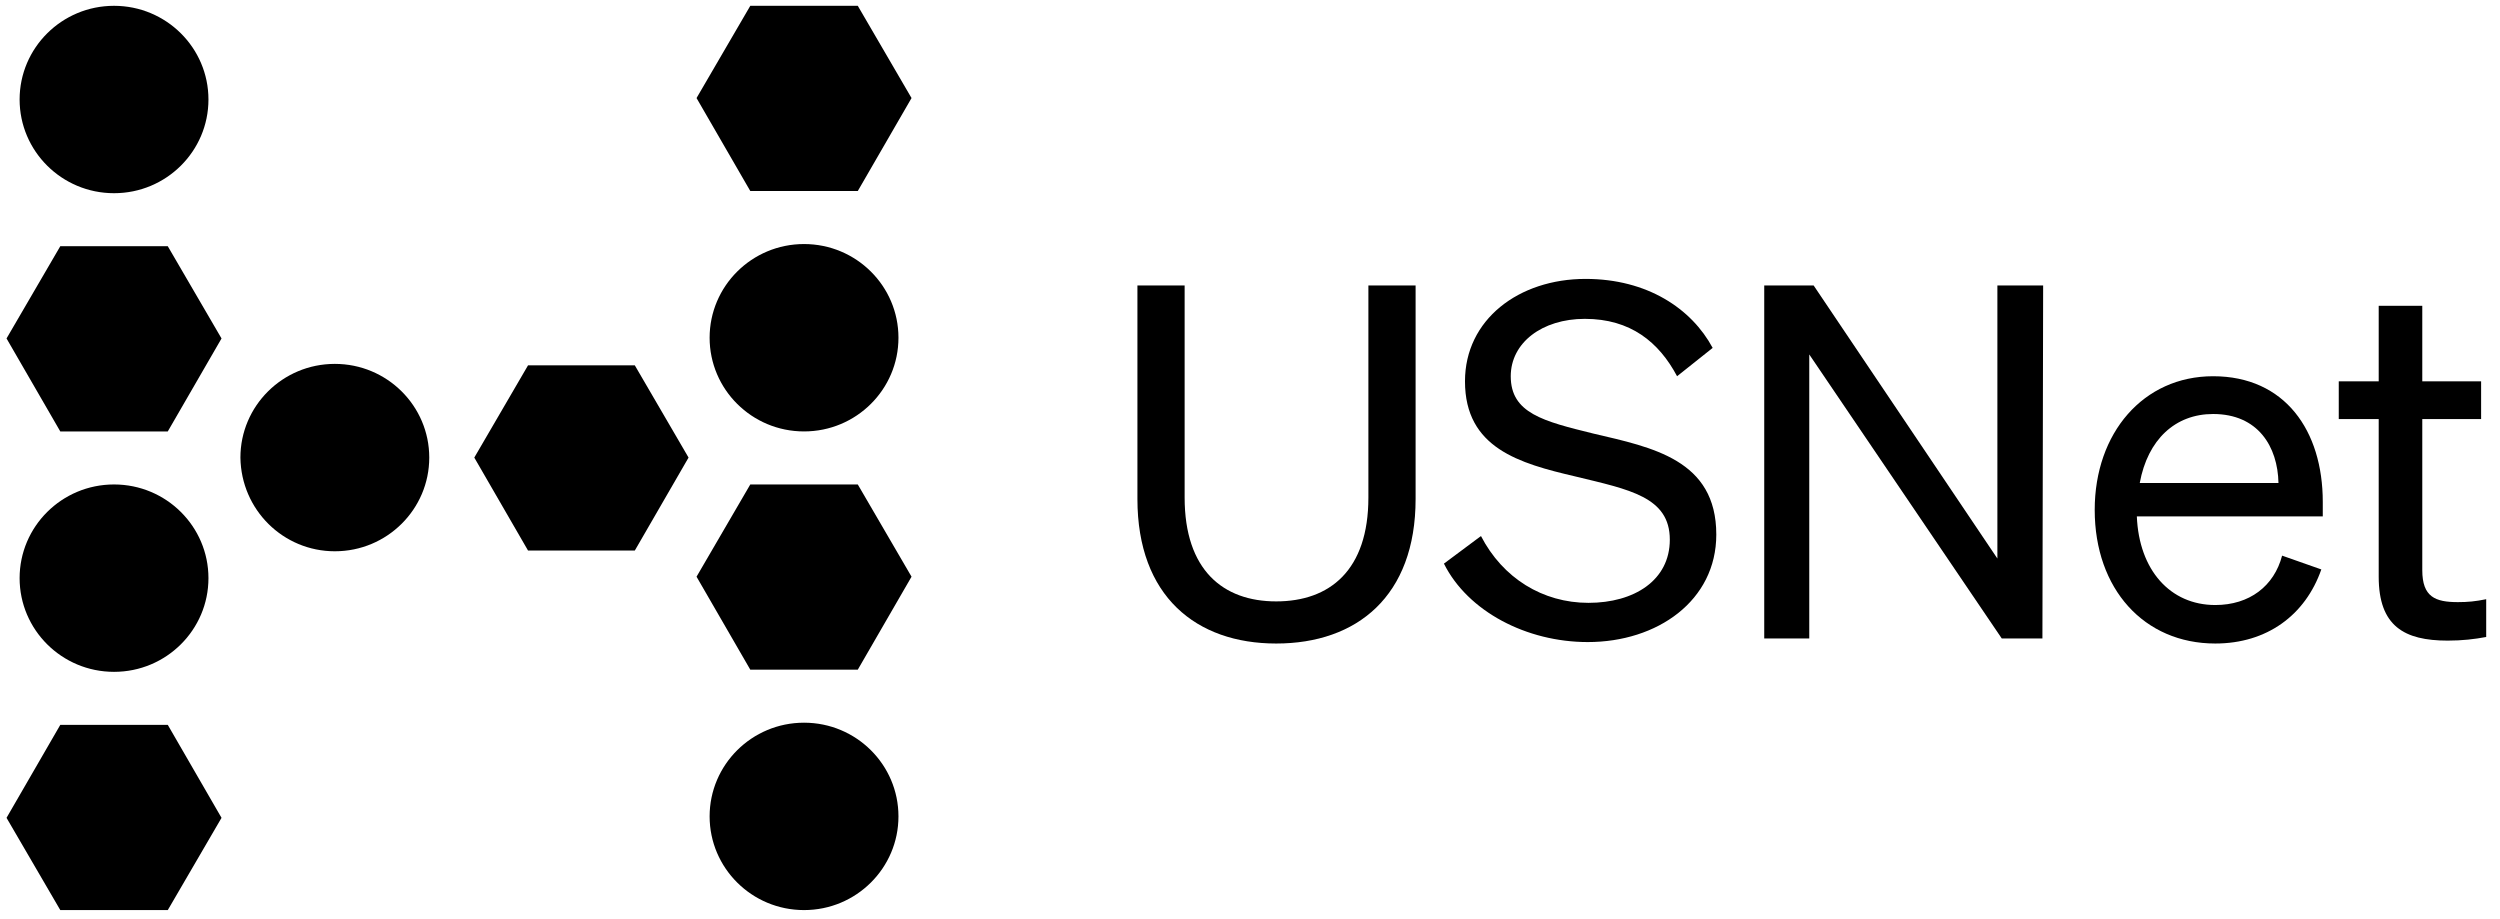
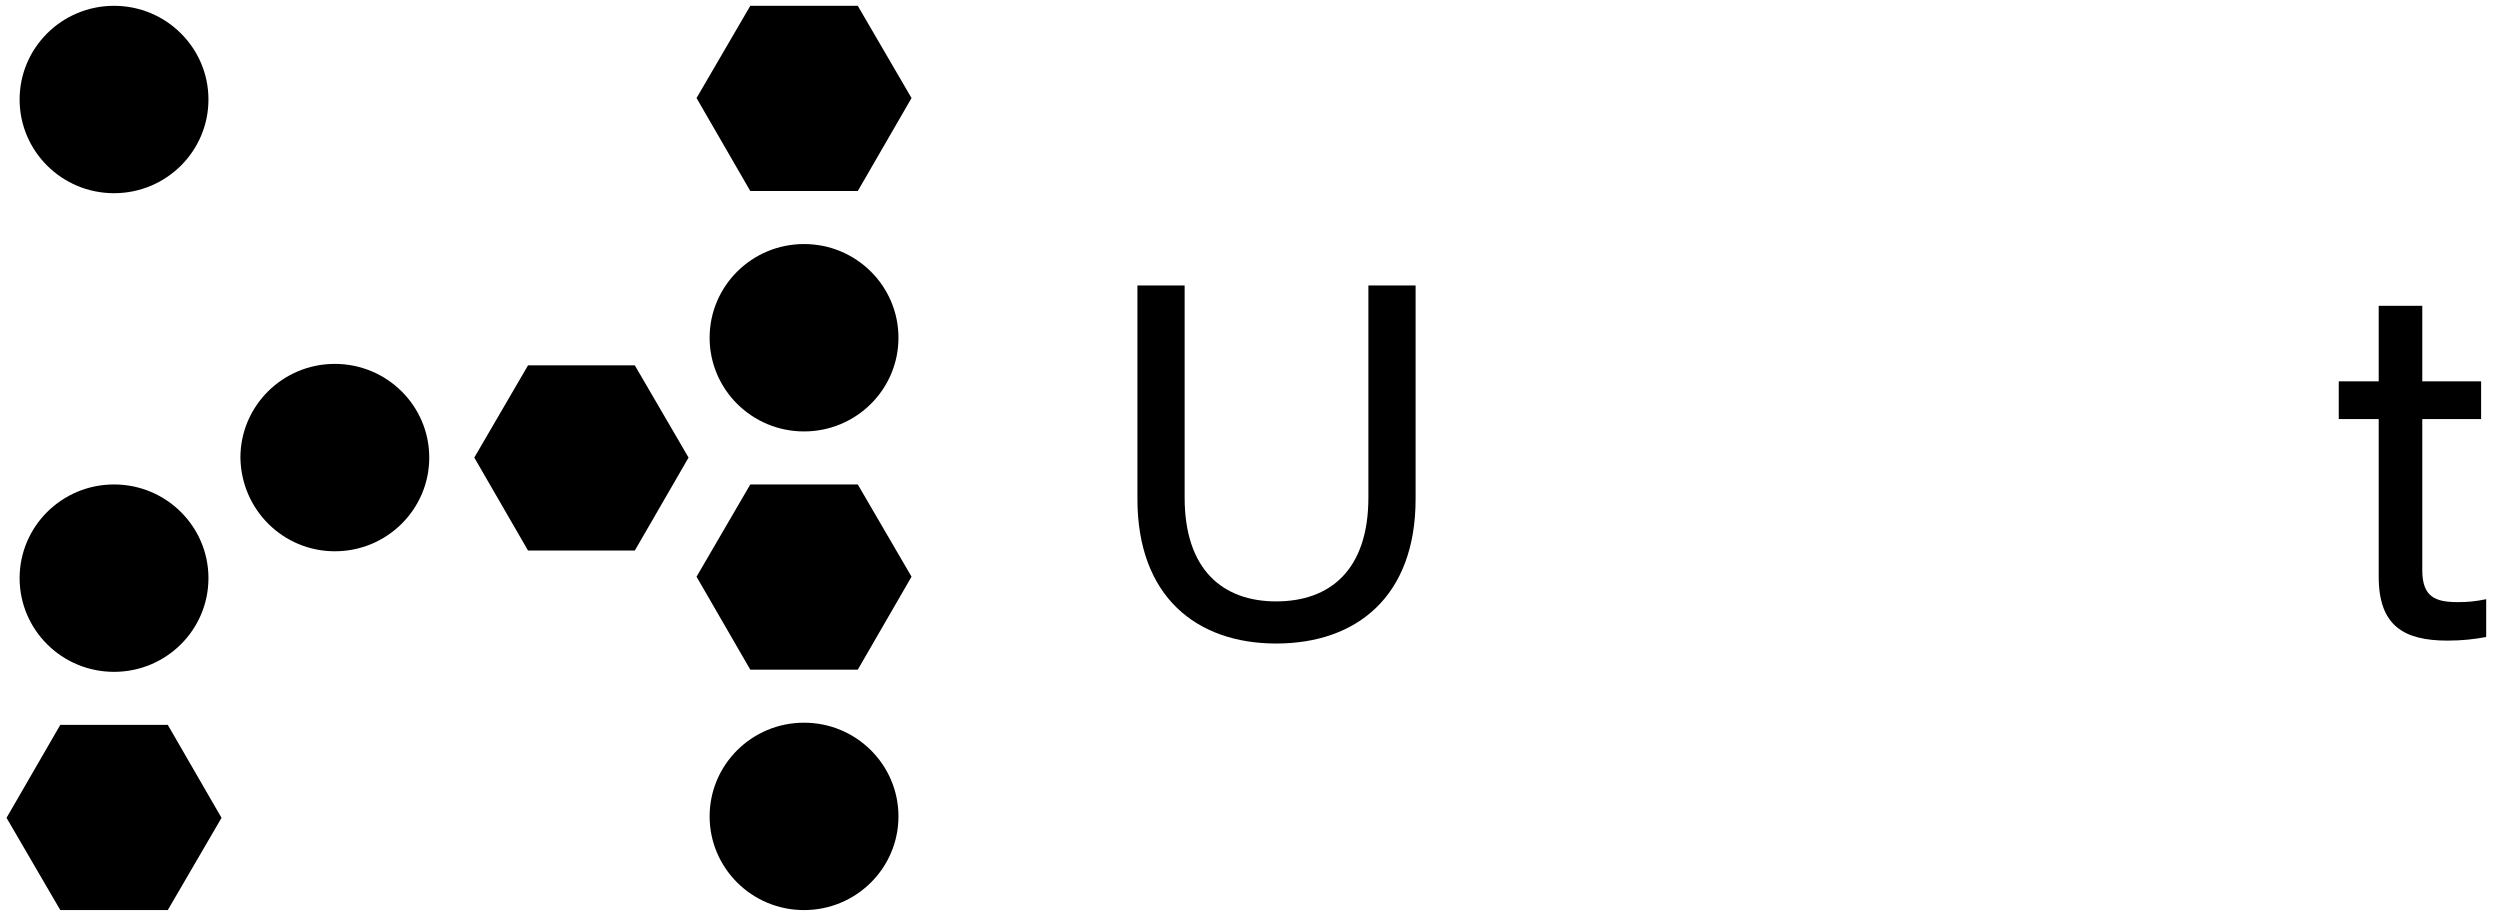
<svg xmlns="http://www.w3.org/2000/svg" version="1.1" id="Lager_1" x="0px" y="0px" viewBox="0 0 344.2 126.5" style="enable-background:new 0 0 344.2 126.5;" xml:space="preserve">
  <g>
    <g>
      <g>
        <polygon points="8.3,99.8 0.9,112.6 8.3,125.3 23.1,125.3 30.5,112.6 23.1,99.8    " />
        <g>
          <path d="M15.7,92.5c7.2,0,13-5.8,13-12.9s-5.8-12.9-13-12.9s-13,5.8-13,12.9C2.7,86.7,8.5,92.5,15.7,92.5" />
        </g>
-         <polygon points="8.3,33.9 0.9,46.6 8.3,59.4 23.1,59.4 30.5,46.6 23.1,33.9    " />
        <g>
          <path d="M15.7,26.6c7.2,0,13-5.8,13-12.9s-5.8-12.9-13-12.9s-13,5.8-13,12.9C2.7,20.8,8.5,26.6,15.7,26.6" />
        </g>
        <polygon points="87.4,50.3 72.7,50.3 65.3,63 72.7,75.8 87.4,75.8 94.8,63    " />
        <g>
          <path d="M46.1,75.9c7.2,0,13-5.8,13-12.9s-5.8-12.9-13-12.9s-13,5.8-13,12.9C33.2,70.2,39,75.9,46.1,75.9" />
        </g>
        <polygon points="103.3,0.8 95.9,13.5 103.3,26.3 118.1,26.3 125.5,13.5 118.1,0.8    " />
        <g>
          <path d="M110.7,59.4c7.2,0,13-5.8,13-12.9s-5.8-12.9-13-12.9s-13,5.8-13,12.9S103.5,59.4,110.7,59.4" />
        </g>
        <polygon points="118.1,66.7 103.3,66.7 95.9,79.4 103.3,92.2 118.1,92.2 125.5,79.4    " />
        <g>
          <path d="M110.7,125.3c7.2,0,13-5.8,13-12.9s-5.8-12.9-13-12.9s-13,5.8-13,12.9S103.5,125.3,110.7,125.3" />
        </g>
      </g>
    </g>
    <g>
      <path d="M156.6,68.7V39.3h6.5v29.2c0,10,5.3,14.3,12.6,14.3c7.4,0,12.7-4.3,12.7-14.3V39.3h6.5v29.4c0,13.4-8.1,19.9-19.2,19.9    C164.7,88.6,156.6,82.1,156.6,68.7z" />
-       <path d="M203.9,73.8c3,5.8,8.5,9.2,14.8,9.2s11.2-3.1,11.2-8.7c0-5.9-5.6-6.9-13-8.7c-7.7-1.8-15.2-3.9-15.2-13.1    c0-8.5,7.4-14.1,16.6-14.1c8.5,0,14.6,4.1,17.5,9.5l-4.9,3.9c-2.5-4.7-6.4-7.9-12.7-7.9c-5.9,0-10.2,3.3-10.2,7.9    c0,5.1,4.5,6.2,11.4,7.9c8.1,1.9,16.9,3.6,16.9,13.9c0,9.1-8.1,14.8-17.7,14.8c-8.4,0-16.5-4.2-19.8-10.8L203.9,73.8z" />
-       <path d="M281.2,87.9h-5.6l-26.5-39.1v39.1h-6.2V39.3h6.8L275,76.9V39.3h6.3L281.2,87.9L281.2,87.9z" />
-       <path d="M288.4,70.2c0-10.6,6.7-18.4,16.3-18.4c9.9,0,15.1,7.5,15.1,17.3v2h-25.6c0.3,7.4,4.6,12.2,10.8,12.2    c4.7,0,8.1-2.6,9.2-6.8l5.4,1.9c-2.2,6.3-7.5,10.2-14.6,10.2C295.2,88.6,288.4,81.1,288.4,70.2z M294.6,66.5h19.1    c-0.1-5-2.8-9.5-9-9.5C299.5,57,295.7,60.5,294.6,66.5z" />
      <path d="M327.5,57.7H322v-5.2h5.5V42.1h6v10.4h8.1v5.2h-8.1v20.8c0,3.7,1.8,4.4,4.9,4.4c1.4,0,2.4-0.1,3.9-0.4v5.2    c-1.6,0.3-3.3,0.5-5.3,0.5c-6,0-9.5-2-9.5-8.8V57.7L327.5,57.7z" />
    </g>
  </g>
</svg>